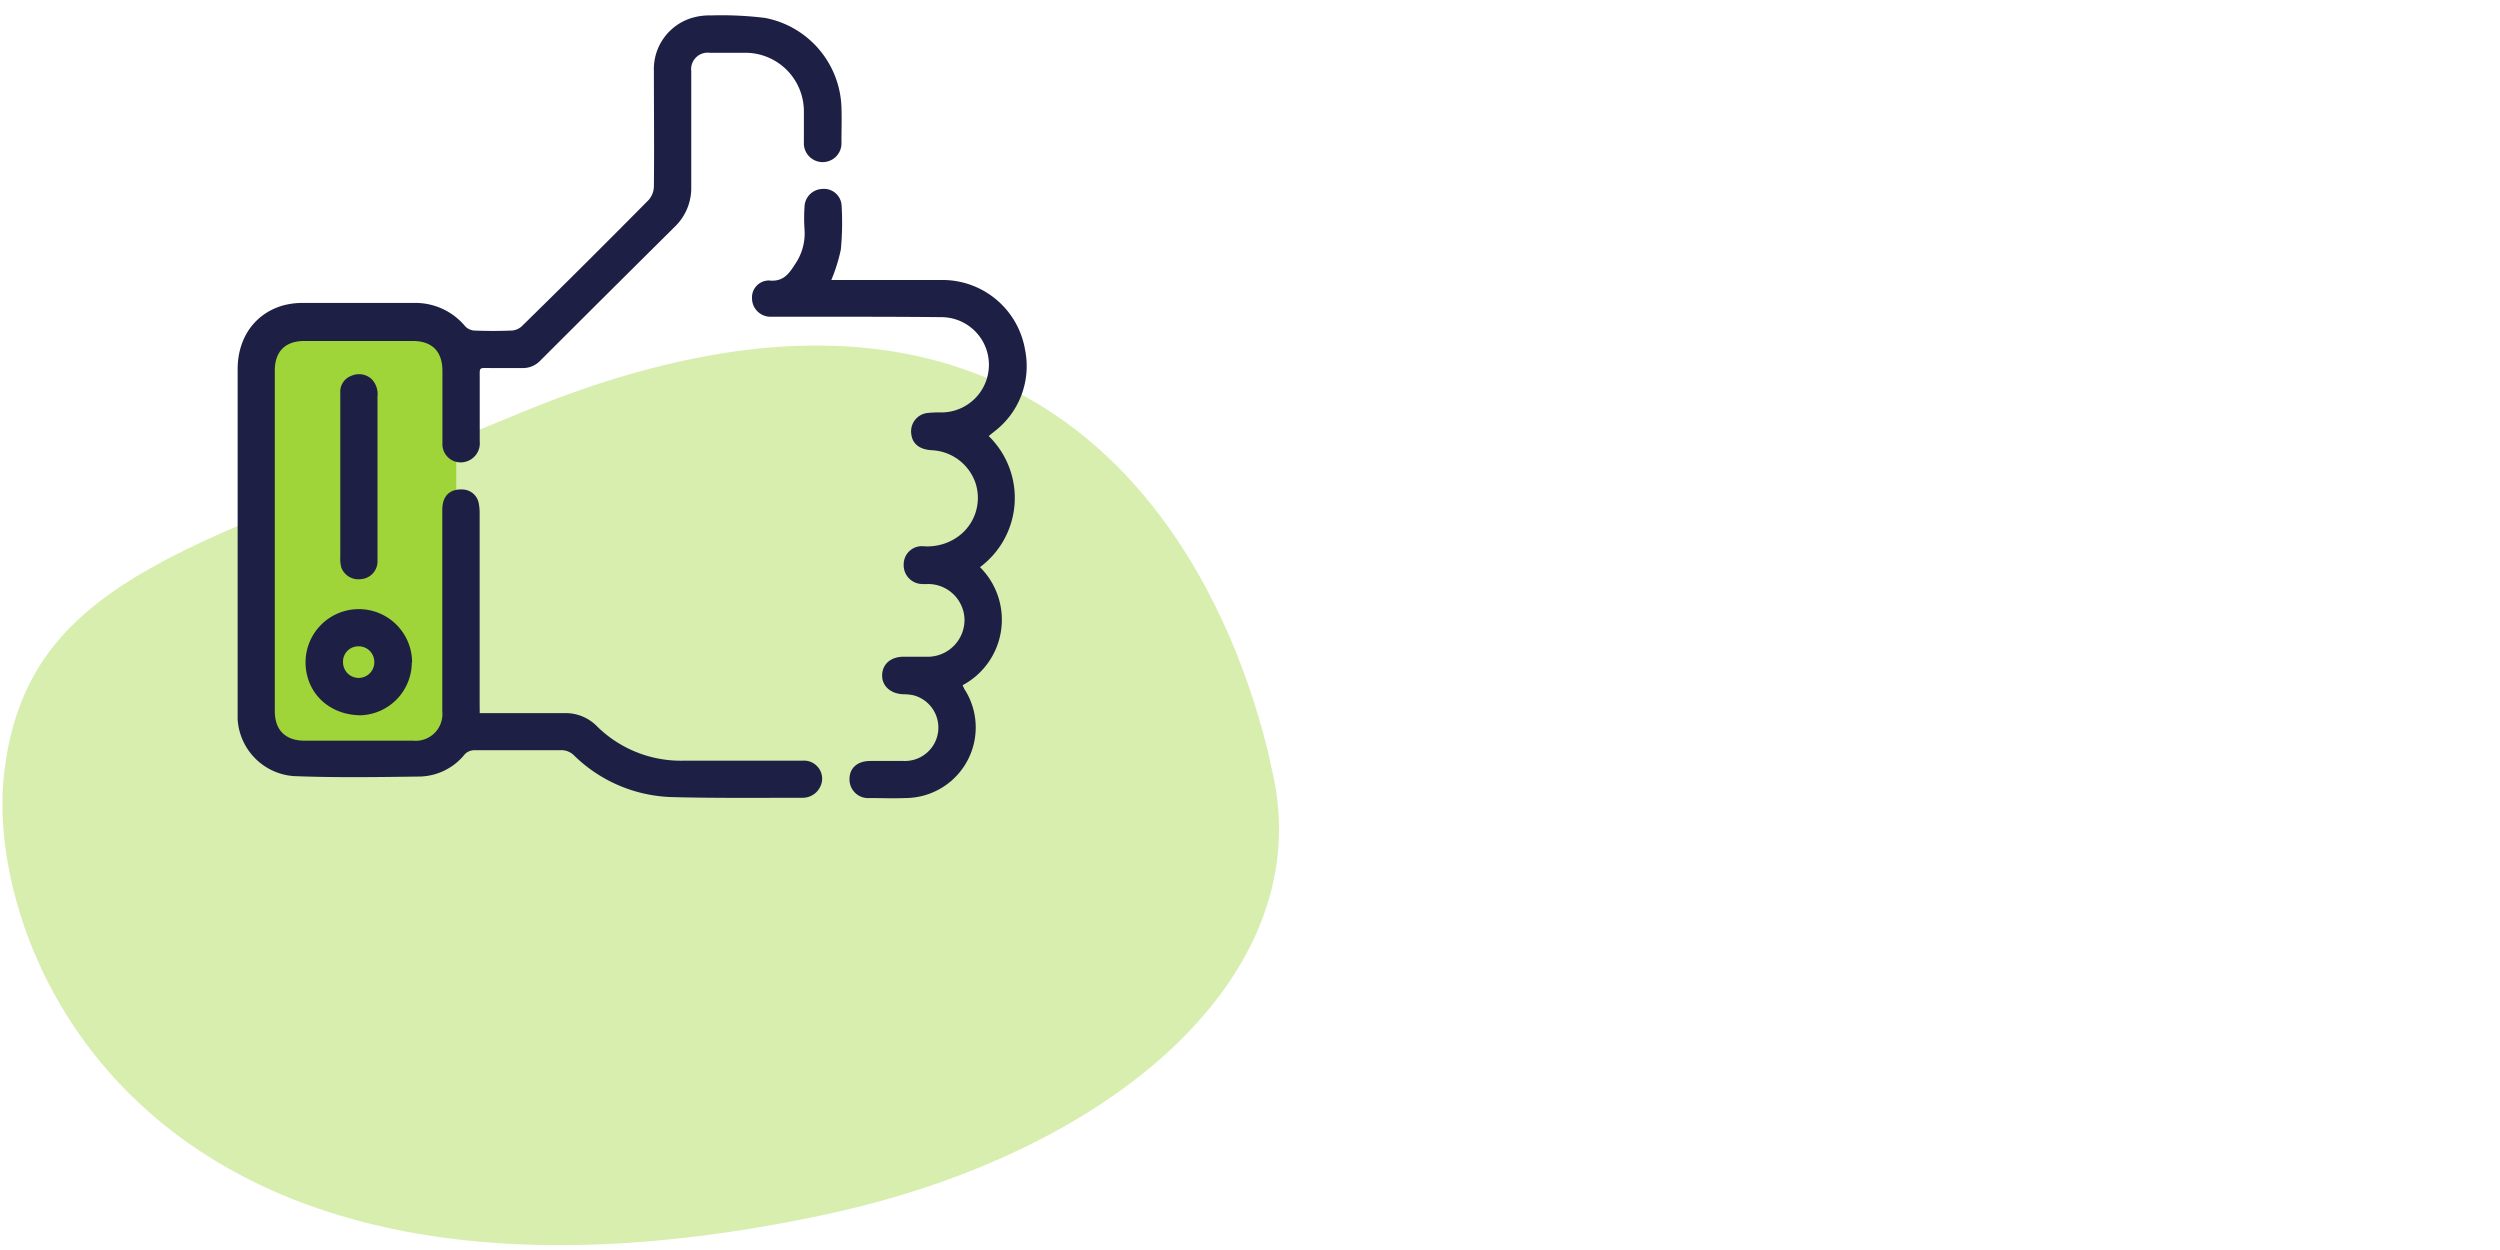
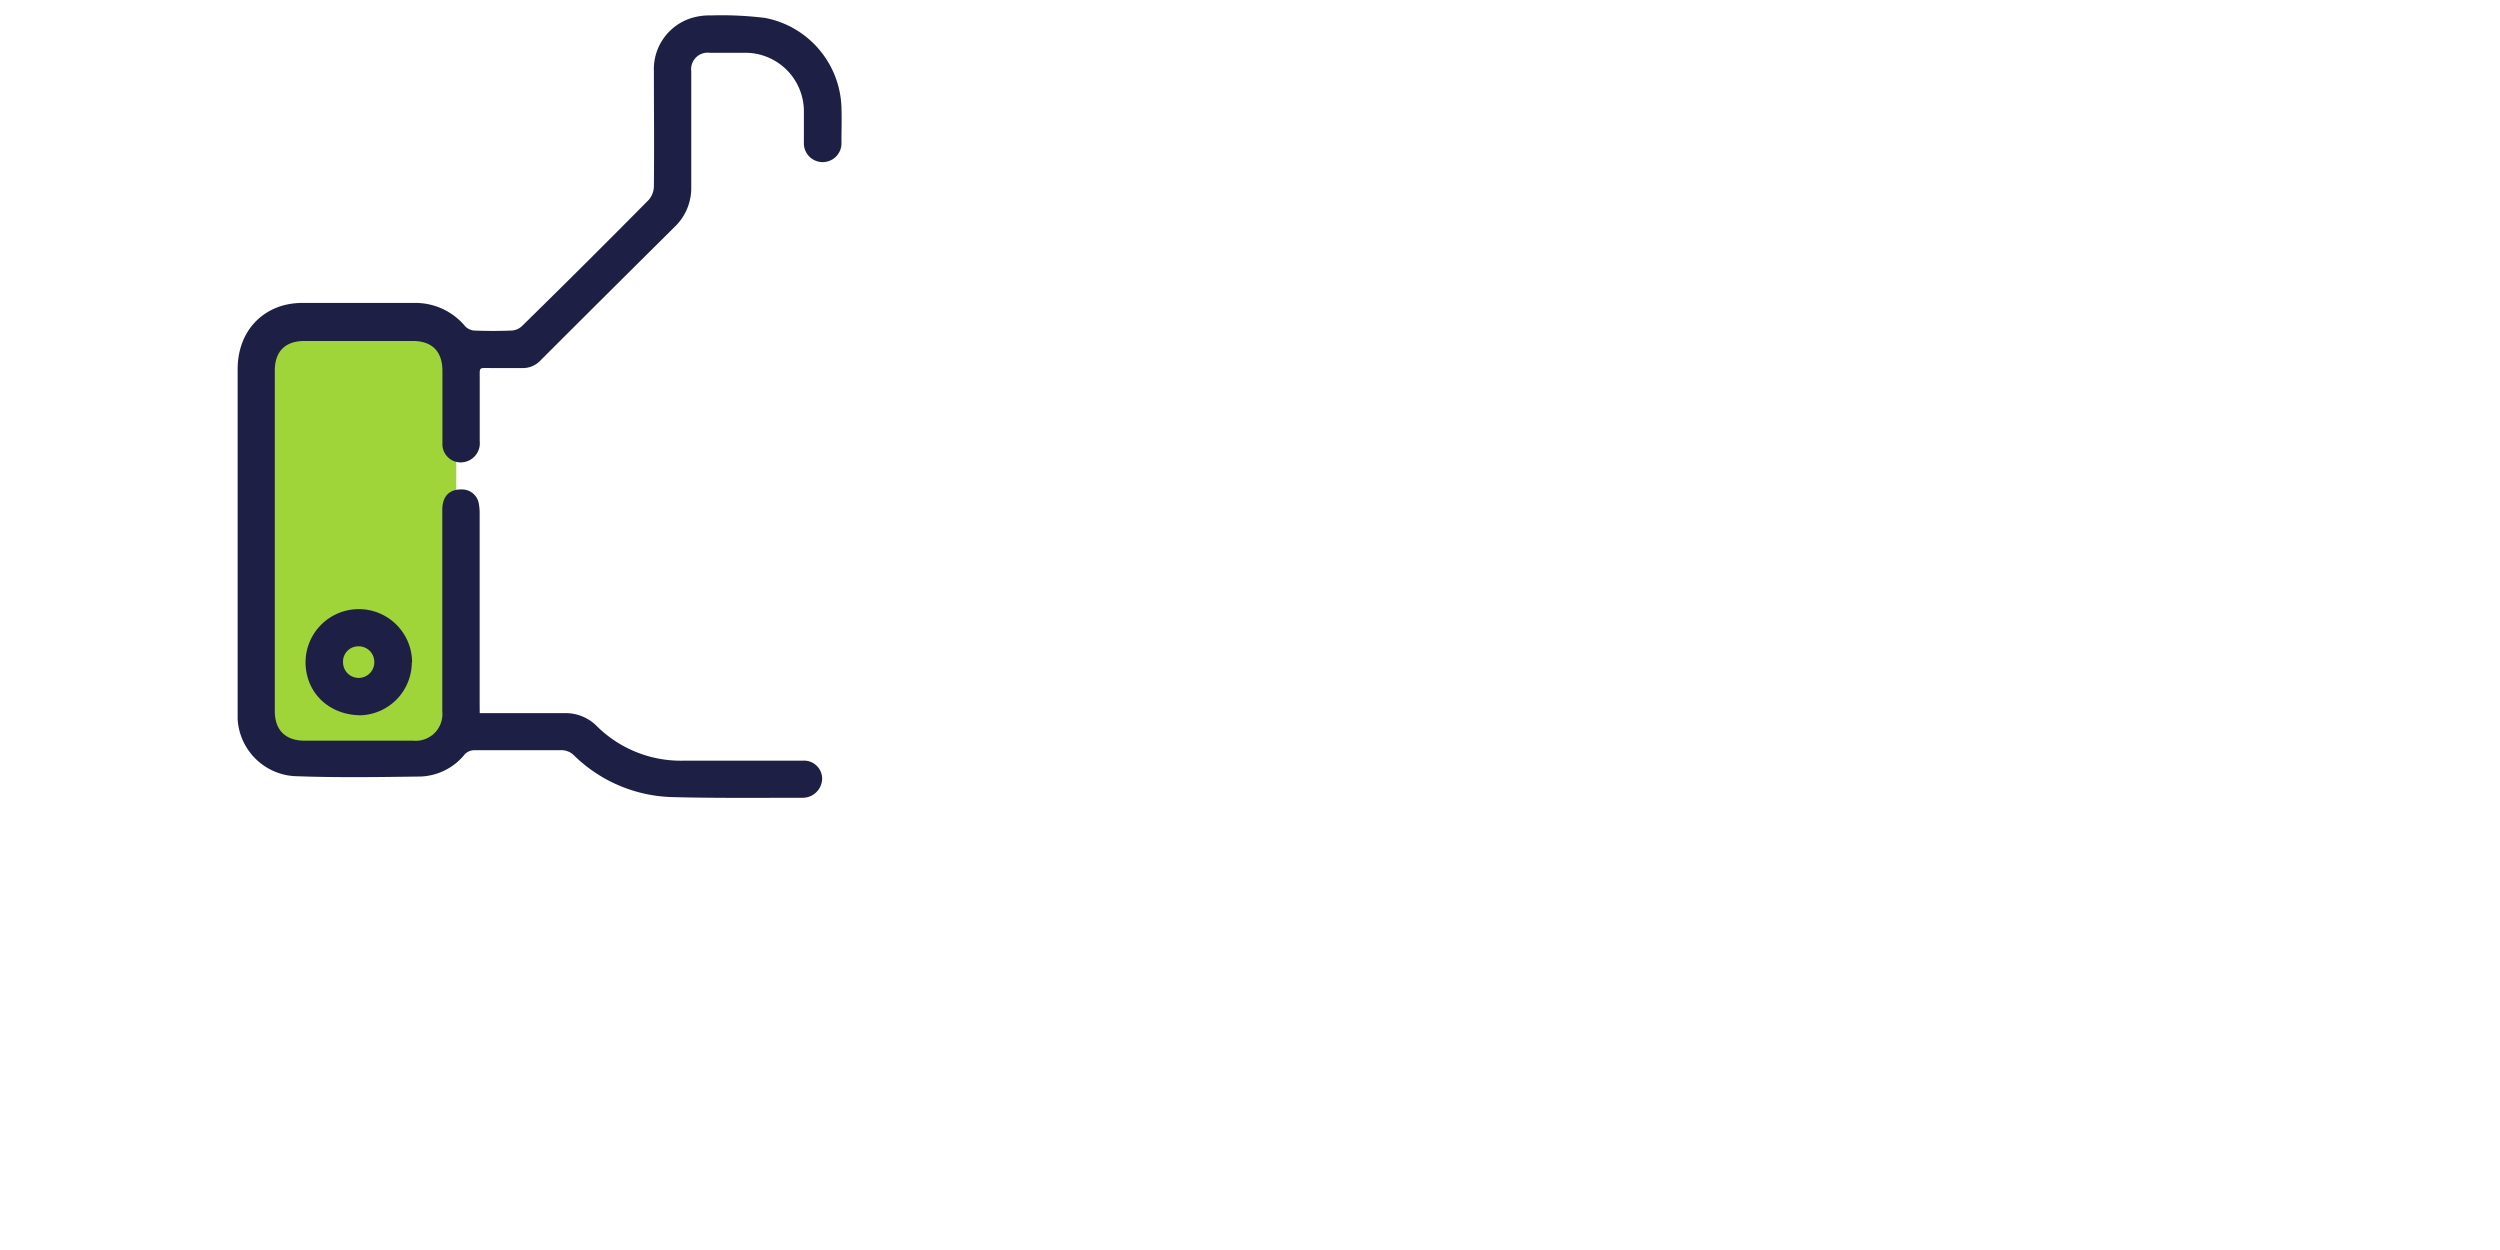
<svg xmlns="http://www.w3.org/2000/svg" id="Laag_1" data-name="Laag 1" width="360" height="180" viewBox="0 0 360 180">
  <defs>
    <style>
      .cls-1, .cls-2 {
        fill: #9fd538;
      }

      .cls-1 {
        opacity: 0.4;
        isolation: isolate;
      }

      .cls-3 {
        fill: #1e1f44;
      }
    </style>
  </defs>
  <title>icon-onafhankelijk</title>
  <g>
-     <path id="Path_35" data-name="Path 35" class="cls-1" d="M183.47,112.28c-5.7-28.6-30.5-85.2-108.6-52.8-46,19.1-71.1,23.1-74.3,52.1-2.8,25.1,20.1,83.9,117.4,63.5C159.87,166.38,189.17,140.88,183.47,112.28Z" />
    <rect class="cls-2" x="36.44" y="47.44" width="29.26" height="59.86" />
    <g>
      <path class="cls-3" d="M69.08,102.69h4.64c2.52,0,5,0,7.56,0a6.32,6.32,0,0,1,4.64,1.85,17.19,17.19,0,0,0,12.4,5c5.74,0,11.49,0,17.23,0a2.61,2.61,0,0,1,2.84,2.67,2.81,2.81,0,0,1-2.76,2.67c-6.31,0-12.61.07-18.91-.1a21,21,0,0,1-14.06-6,2.57,2.57,0,0,0-2-.75c-4.13,0-8.26,0-12.39,0a1.94,1.94,0,0,0-1.32.56,8.58,8.58,0,0,1-6.36,3.23c-6.09.08-12.19.18-18.27-.06a8.73,8.73,0,0,1-8.1-8.21c0-.42,0-.83,0-1.25q0-24.57,0-49.14c0-4.51,2.47-8,6.52-9.17a10.9,10.9,0,0,1,2.79-.37c5.39,0,10.79,0,16.18,0A9.33,9.33,0,0,1,67,47a2,2,0,0,0,1.31.6c1.78.07,3.57.07,5.35,0A2.36,2.36,0,0,0,75.12,47q9.18-9,18.27-18.19a3.07,3.07,0,0,0,.77-1.92c.06-5.54,0-11.08,0-16.62a7.7,7.7,0,0,1,5.88-7.8,9.12,9.12,0,0,1,2.39-.25,51.08,51.08,0,0,1,7.74.36,13.56,13.56,0,0,1,11,12.89c.06,1.67,0,3.34,0,5a2.71,2.71,0,1,1-5.41,0c0-1.49,0-3,0-4.49a8.44,8.44,0,0,0-8.22-8.38c-1.78,0-3.57,0-5.35,0a2.38,2.38,0,0,0-2.65,2.66c0,5.54,0,11.09,0,16.63a7.74,7.74,0,0,1-2.41,5.8q-9.68,9.6-19.31,19.22A3.44,3.44,0,0,1,75.19,53c-1.47,0-2.94,0-4.41,0-1.92,0-1.69-.23-1.7,1.64,0,3,0,5.92,0,8.89a2.75,2.75,0,0,1-2.21,3,2.63,2.63,0,0,1-3.16-2.74c0-3.45,0-6.9,0-10.35,0-2.84-1.48-4.34-4.3-4.34H43.84c-2.77,0-4.27,1.51-4.27,4.28v49c0,2.75,1.52,4.27,4.29,4.28q7.83,0,15.66,0a3.84,3.84,0,0,0,4.17-4.18q0-14.53,0-29.06c0-1.94,1-3,2.86-2.94a2.44,2.44,0,0,1,2.39,2A7.41,7.41,0,0,1,69.07,74q0,13.59,0,27.18Z" />
-       <path class="cls-3" d="M119.71,40.32h1.2c4.87,0,9.74,0,14.6,0a12.06,12.06,0,0,1,12.09,10,11.85,11.85,0,0,1-4.42,11.82l-.81.65a12.43,12.43,0,0,1-1.25,18.88,10.69,10.69,0,0,1-2.5,17,5.65,5.65,0,0,0,.25.55,10.17,10.17,0,0,1-8.5,15.7c-1.71.07-3.43,0-5.14,0a2.68,2.68,0,0,1-2.9-2.75c0-1.57,1.14-2.57,2.92-2.59s3.43,0,5.15,0a4.81,4.81,0,0,0,1.18-9.45,7.21,7.21,0,0,0-1.55-.16c-1.83-.08-3.07-1.24-3-2.81s1.27-2.58,3.07-2.59c1.23,0,2.45,0,3.68,0a5.31,5.31,0,0,0,5.11-5.33,5.24,5.24,0,0,0-5.26-5.14,7.86,7.86,0,0,1-.84,0,2.71,2.71,0,0,1-2.66-2.8A2.62,2.62,0,0,1,133,78.66a7.54,7.54,0,0,0,5.44-1.77,6.87,6.87,0,0,0,2-7.43,7,7,0,0,0-6.28-4.63c-1.76-.1-2.8-.94-2.94-2.37a2.66,2.66,0,0,1,2.44-3,15.22,15.22,0,0,1,1.79-.07,6.86,6.86,0,1,0,.19-13.72c-7.8-.08-15.61-.05-23.42-.06-.45,0-.91,0-1.36,0A2.66,2.66,0,0,1,108.29,43a2.44,2.44,0,0,1,2.44-2.61c2,.22,2.84-.89,3.77-2.36a7.82,7.82,0,0,0,1.35-5,25,25,0,0,1,0-3.24,2.65,2.65,0,0,1,2.53-2.58,2.54,2.54,0,0,1,2.81,2.37,40.9,40.9,0,0,1-.11,6.36A24.41,24.41,0,0,1,119.71,40.32Z" />
      <path class="cls-3" d="M59.3,95.4A7.64,7.64,0,0,1,52,103c-4.64,0-8-3.27-8-7.66a7.67,7.67,0,0,1,15.34.09Zm-5.4-.08a2.24,2.24,0,0,0-2.26-2.25,2.2,2.2,0,0,0-2.24,2.35,2.25,2.25,0,0,0,4.5-.1Z" />
-       <path class="cls-3" d="M49,68.59v-12a2.44,2.44,0,0,1,1.59-2.47,2.7,2.7,0,0,1,2.86.41,3.08,3.08,0,0,1,.91,2.56c0,5.51,0,11,0,16.52,0,2.44,0,4.88,0,7.31A2.55,2.55,0,0,1,52,83.39a2.63,2.63,0,0,1-2.85-1.66A4.87,4.87,0,0,1,49,80.2c0-3.87,0-7.74,0-11.61Z" />
    </g>
  </g>
</svg>